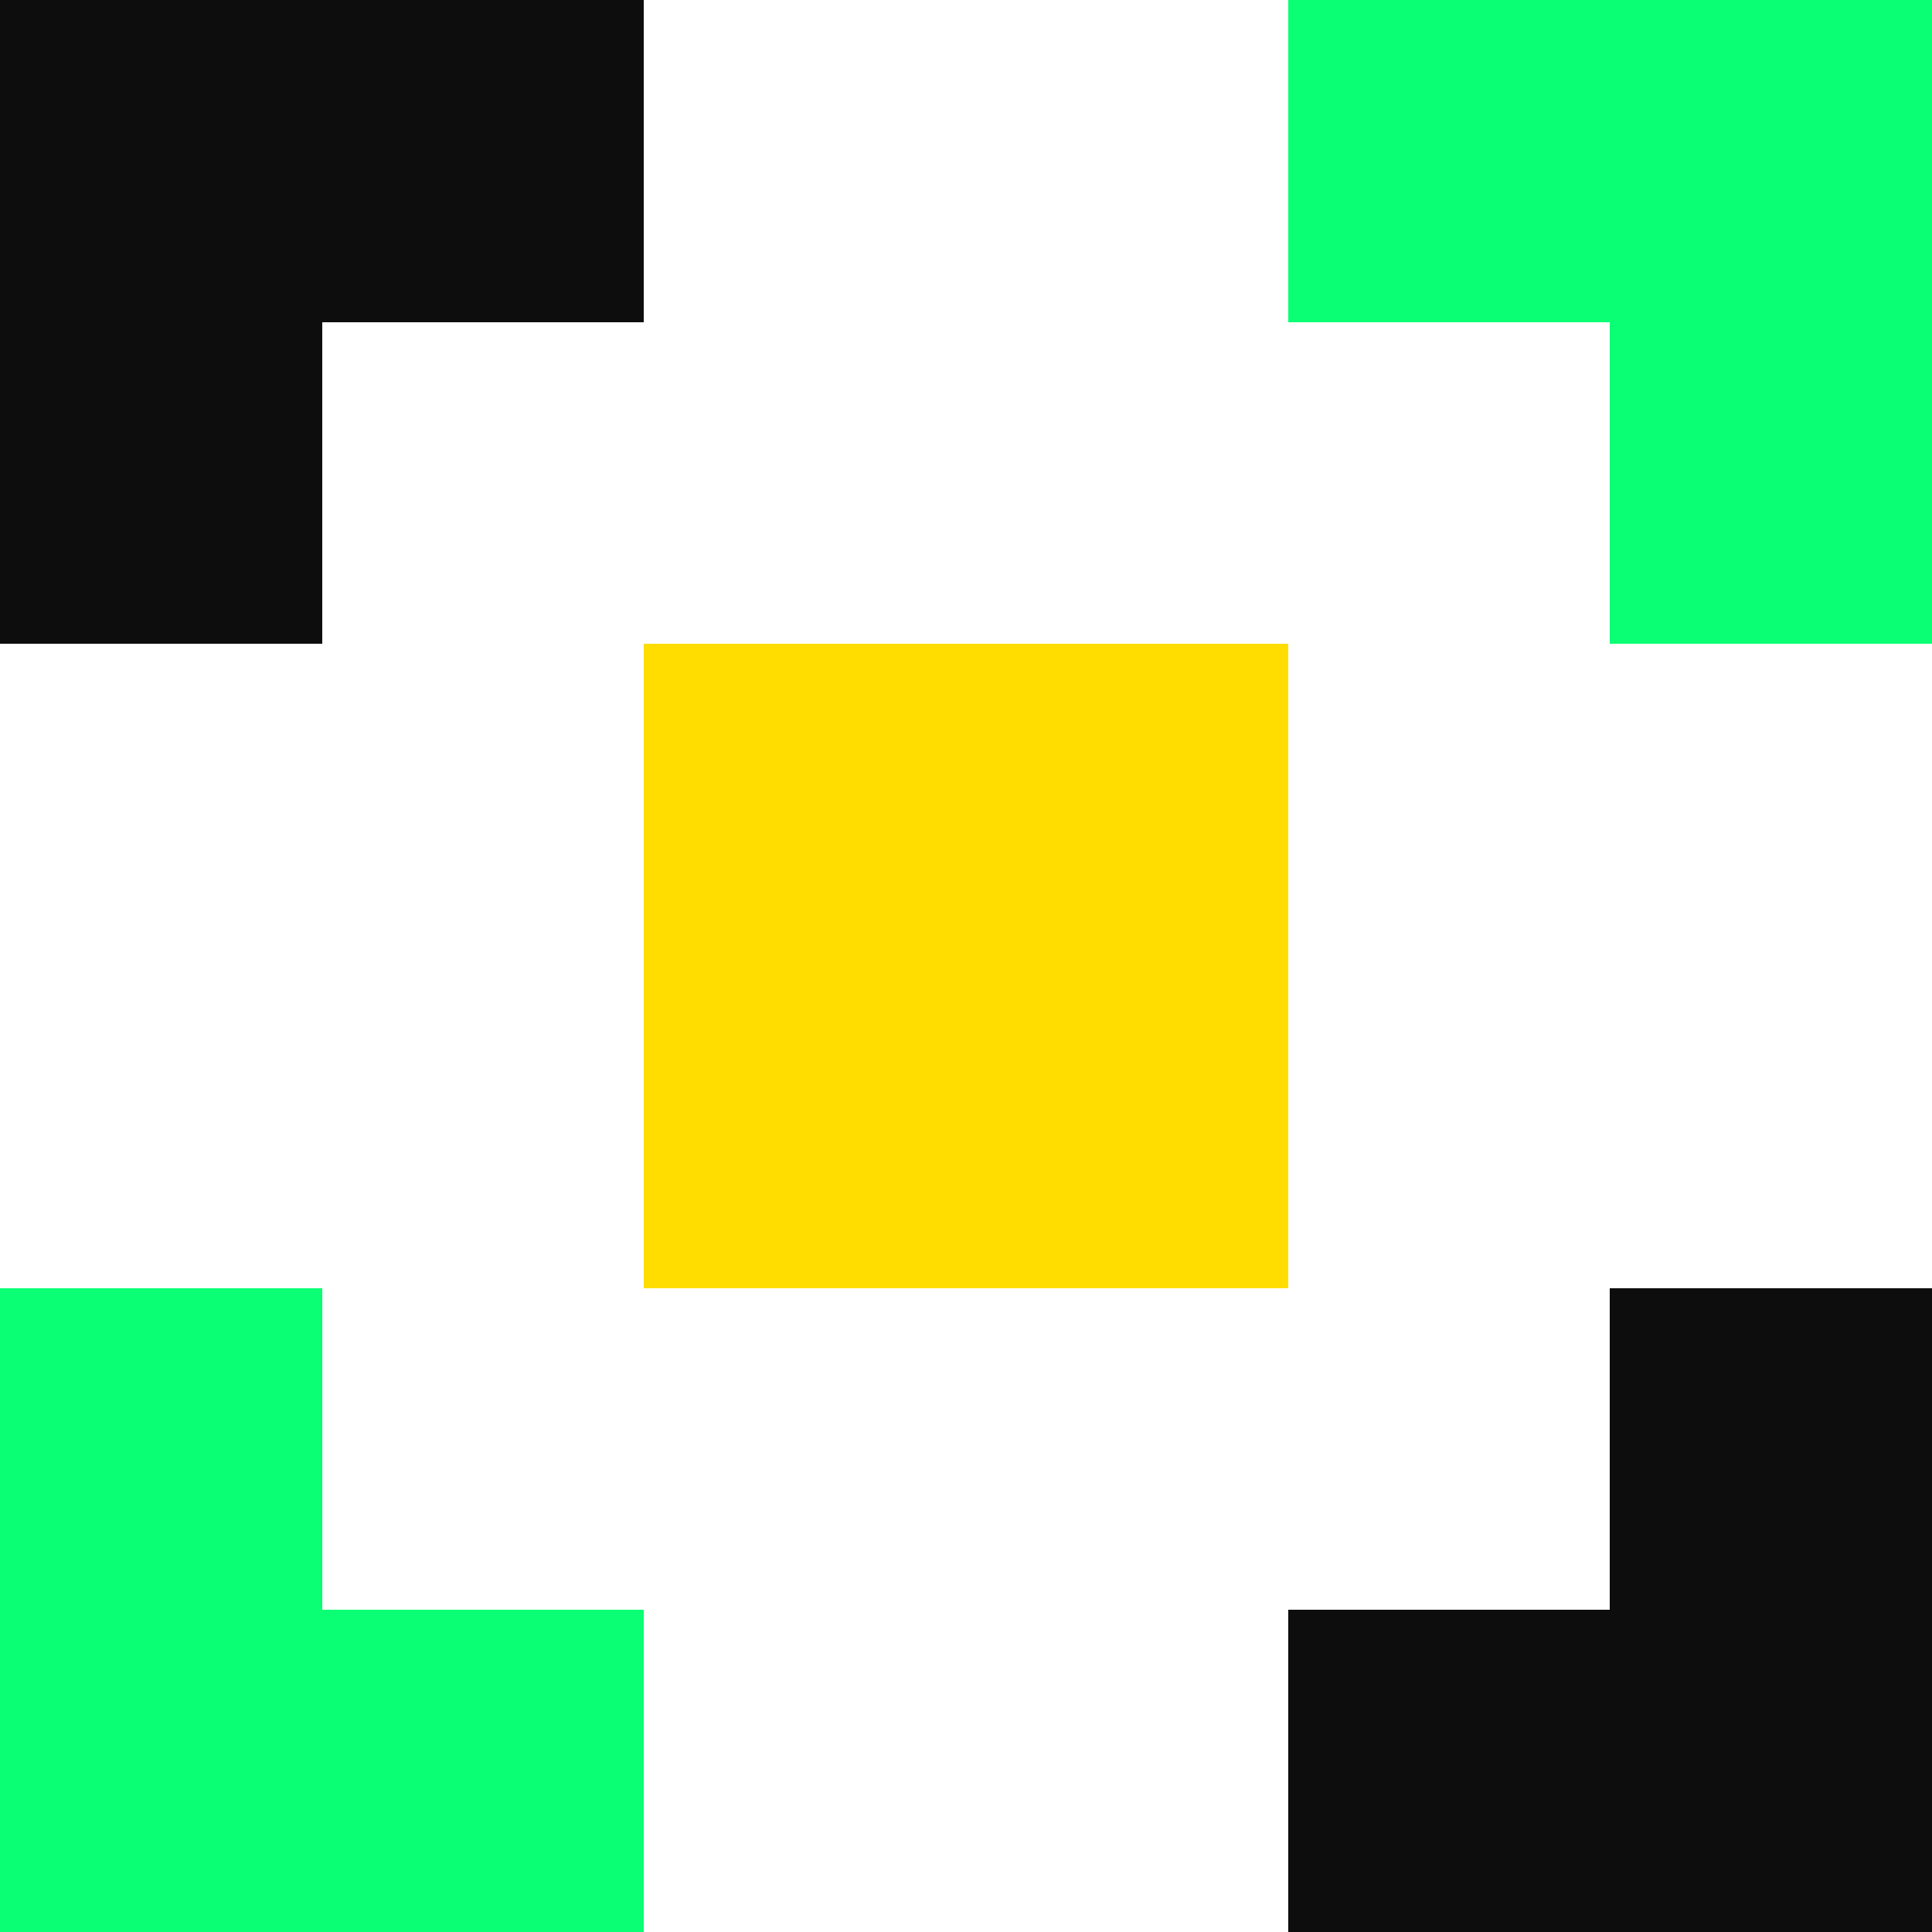
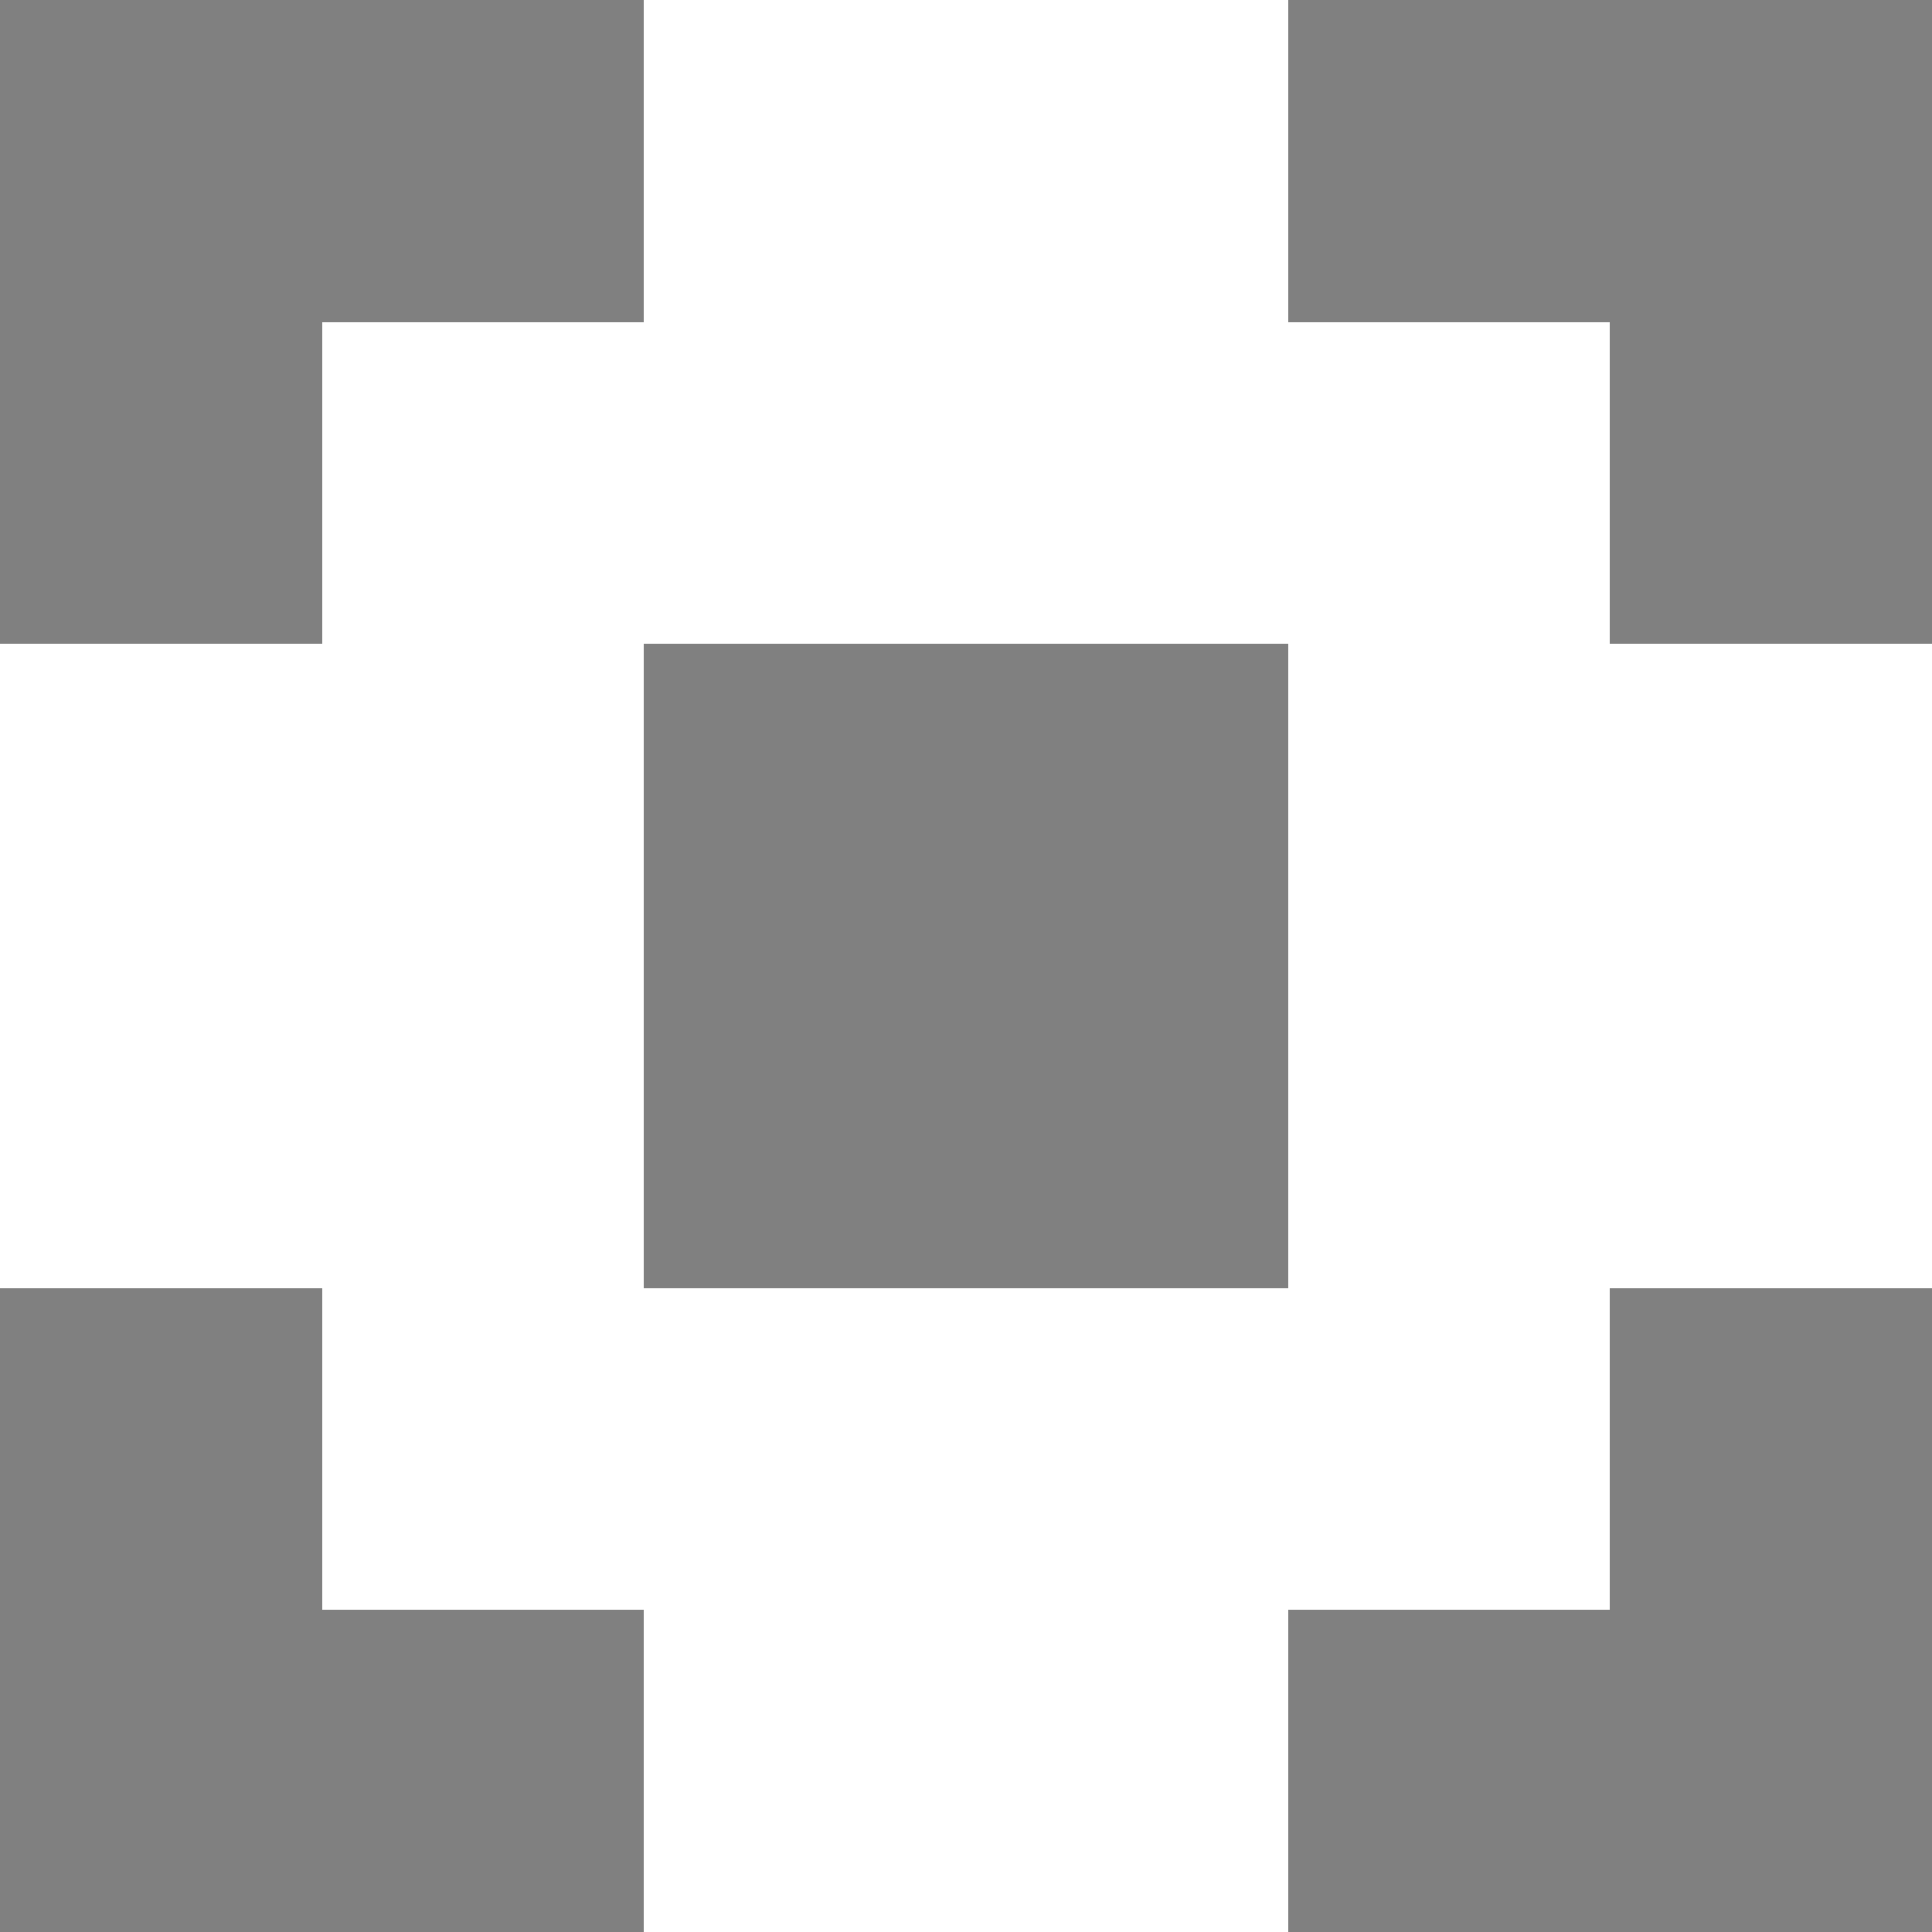
<svg xmlns="http://www.w3.org/2000/svg" viewBox="0 -0.5 6 6" shape-rendering="crispEdges" width="100%" height="100%">
  <rect x="0" y="-0.5" width="6" height="6" fill="#808080" stroke="none" />
-   <path stroke="#0d0d0d" d="M0 0h2M0 1h1M5 4h1M4 5h2" />
  <path stroke="#ffffff" d="M2 0h2M1 1h4M0 2h2M4 2h2M0 3h2M4 3h2M1 4h4M2 5h2" />
-   <path stroke="#0aff74" d="M4 0h2M5 1h1M0 4h1M0 5h2" />
-   <path stroke="#ffdd00" d="M2 2h2M2 3h2" />
</svg>